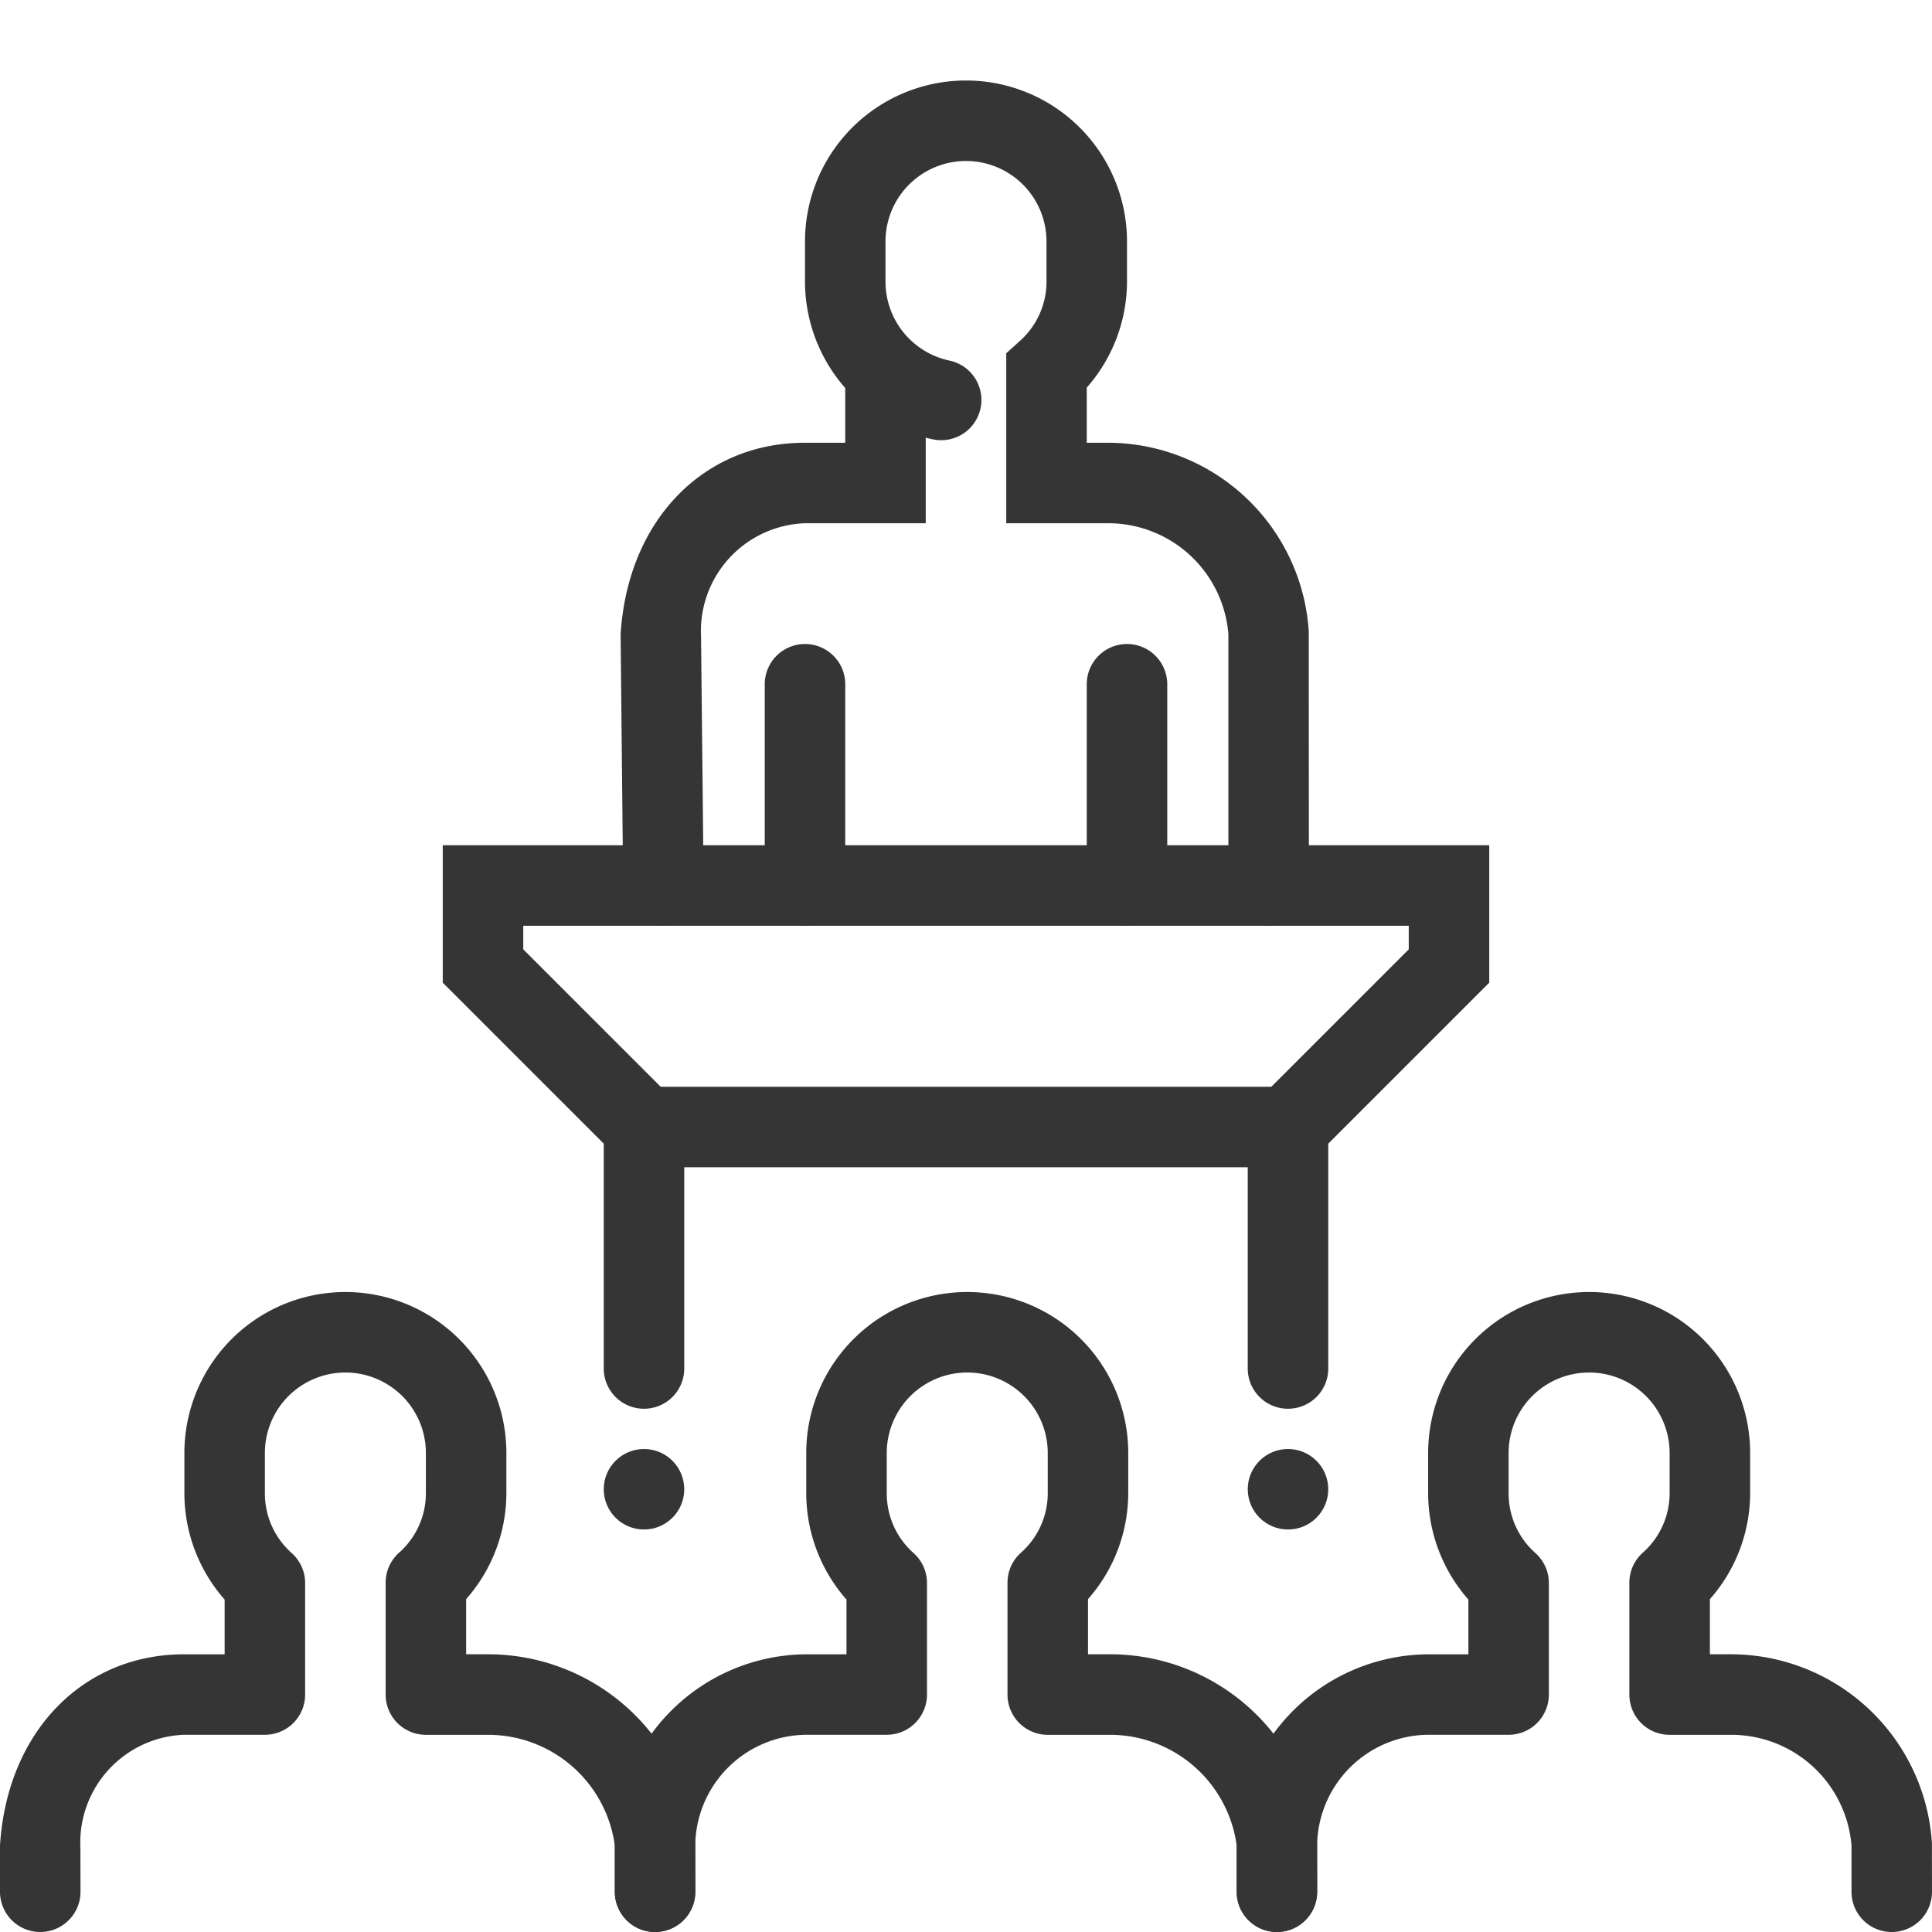
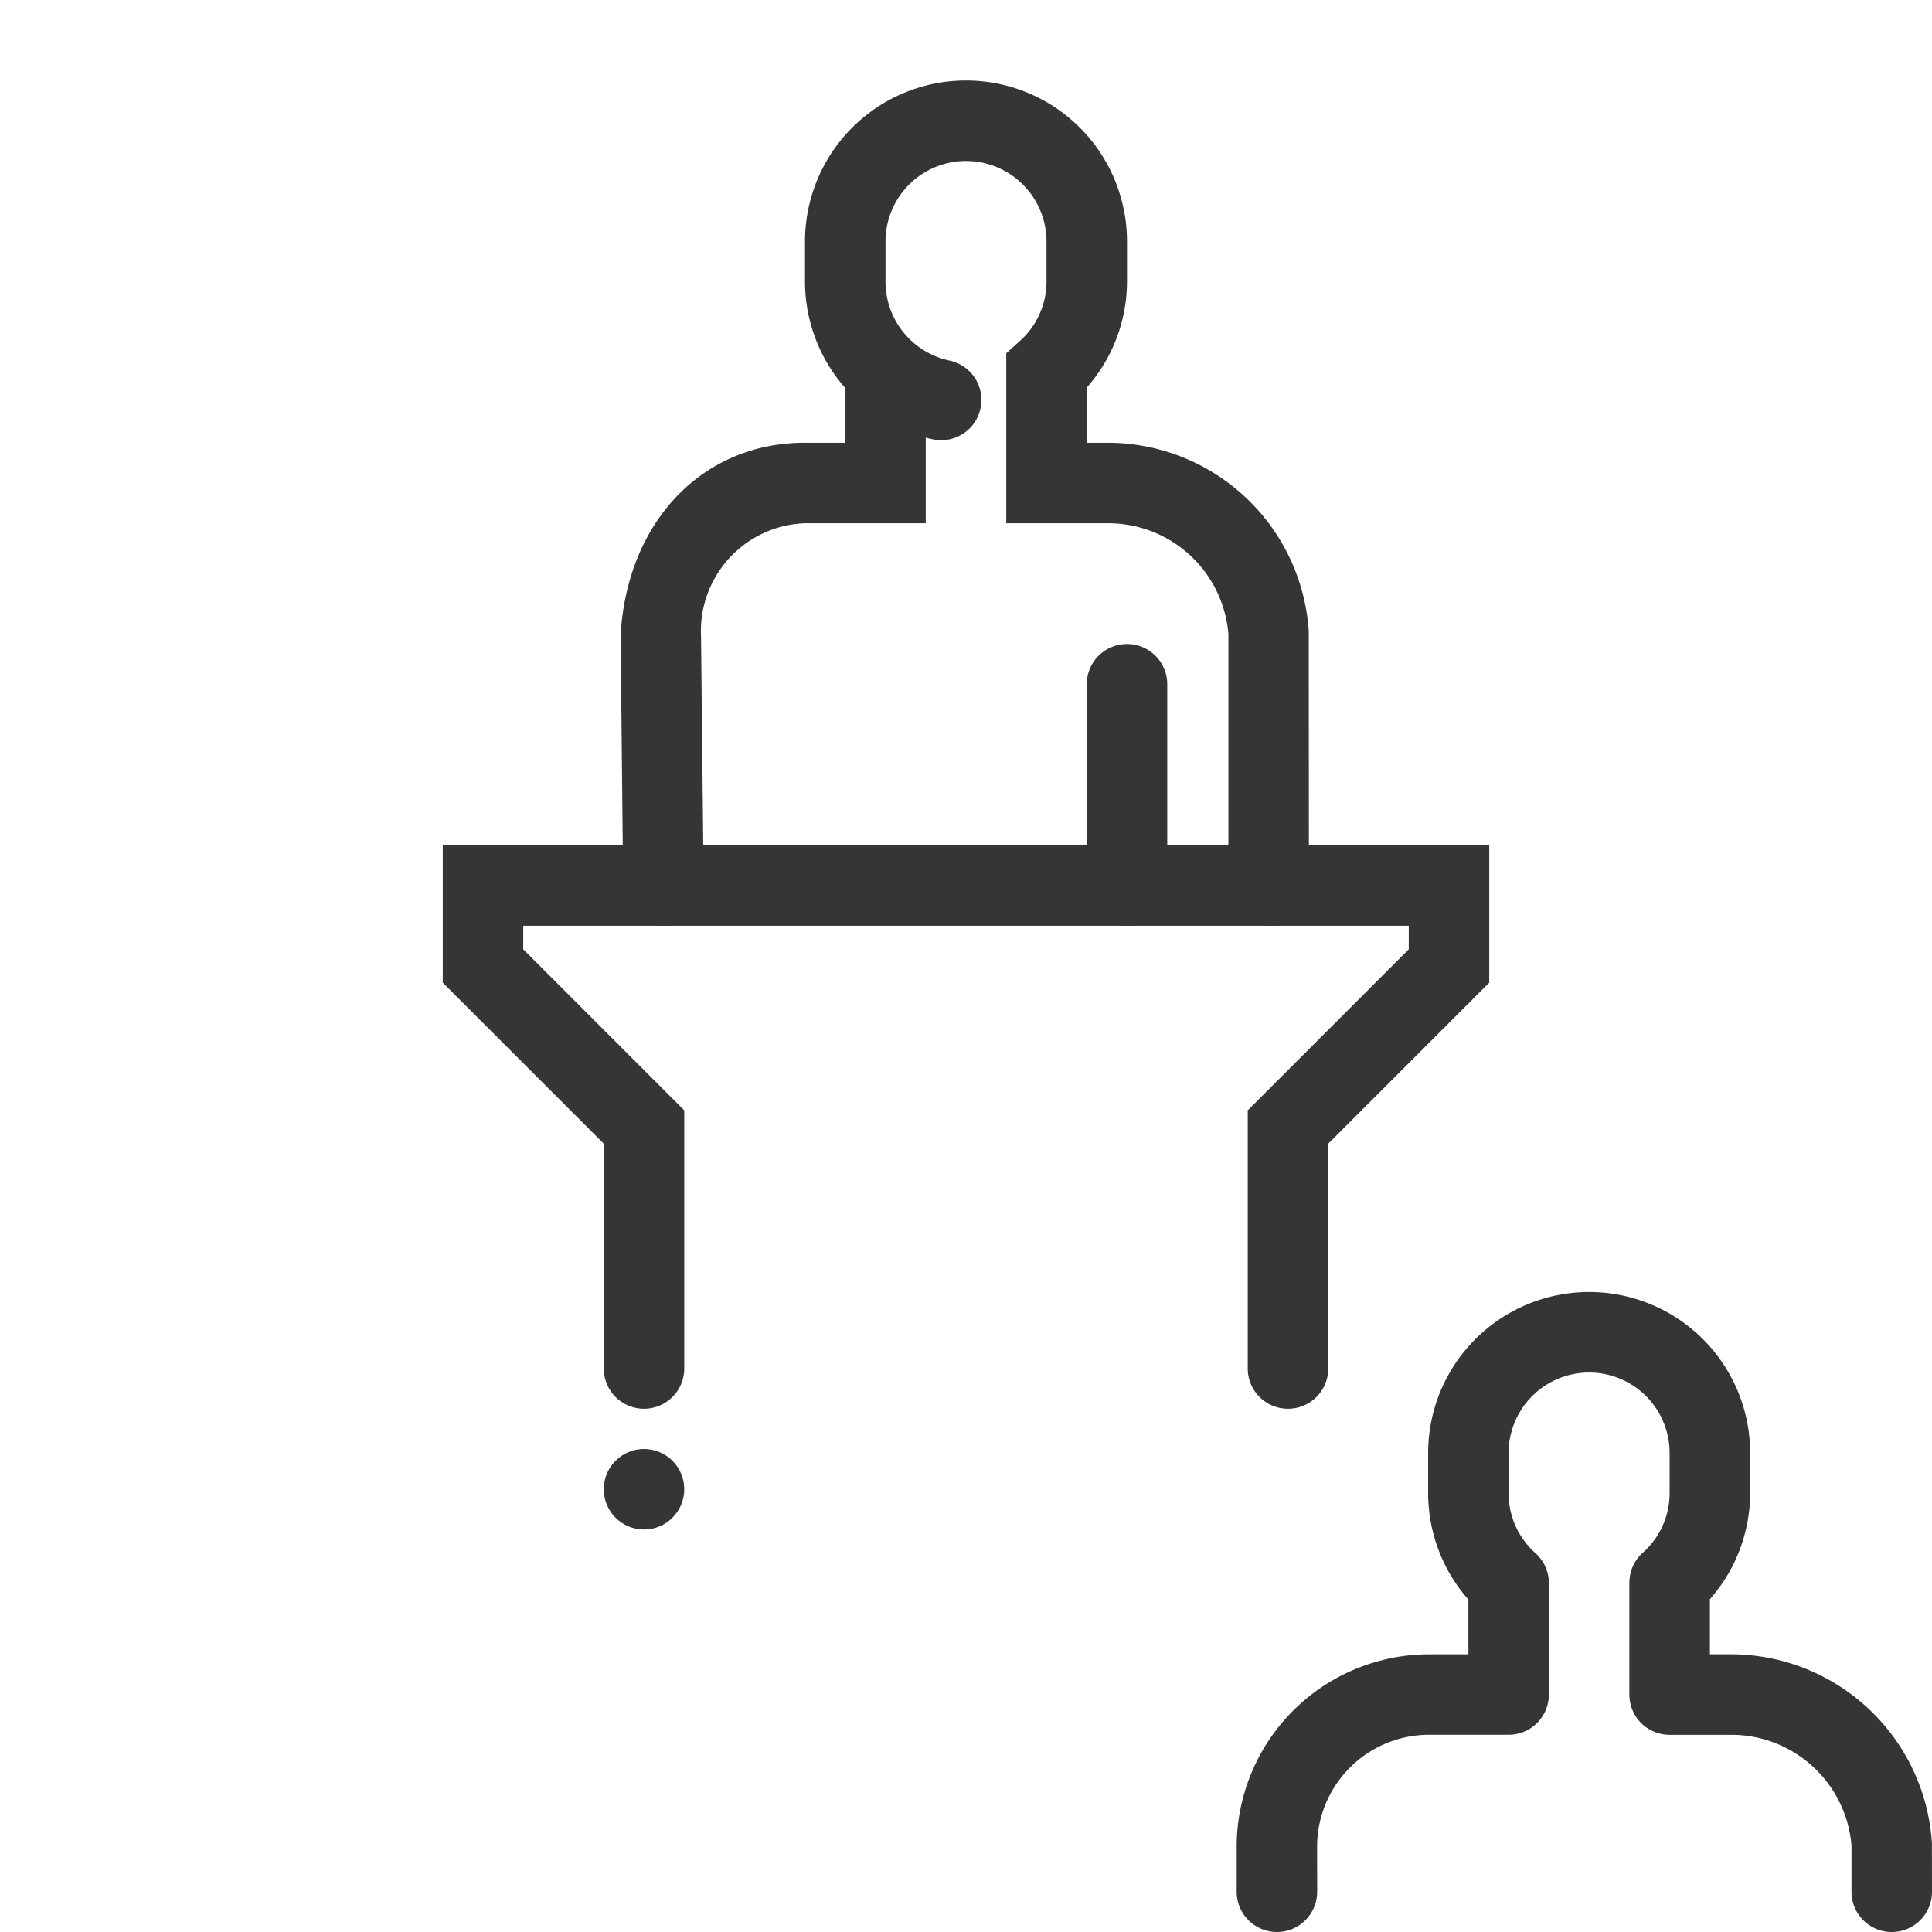
<svg xmlns="http://www.w3.org/2000/svg" id="Layer_1" data-name="Layer 1" width="48" height="48" viewBox="0 0 48 48">
  <defs>
    <style> .cls-1 { fill: #353535; } </style>
  </defs>
  <title>bl 729, conference, employee, speech, lesson, presentation, students, audience</title>
  <path class="cls-1" d="M28,23a.999.999,0,0,1-1-1V17a1,1,0,0,1,2,0v5A.999.999,0,0,1,28,23Z" />
-   <path class="cls-1" d="M20,23a.999.999,0,0,1-1-1V17a1,1,0,0,1,2,0v5A.999.999,0,0,1,20,23Z" />
  <path class="cls-1" d="M31.519,23a.999.999,0,0,1-1-1V15.75A2.995,2.995,0,0,0,27.526,13H25V8.777l.33-.298A1.977,1.977,0,0,0,26,7V6a2,2,0,0,0-4,0V7a2.006,2.006,0,0,0,1.597,1.96 1.0 1,0,0,1-.402,1.959A4.013,4.013,0,0,1,20,7V6a4,4,0,0,1,8,0V7a3.991,3.991,0,0,1-1,2.63V11h.526a5.008,5.008,0,0,1,4.99,4.688L32.519,22A.999.999,0,0,1,31.519,23Z" />
  <path class="cls-1" d="M16.482,23a1.001,1.001,0,0,1-1-.99l-.063-6.25C15.594,12.928,17.474,11,19.992,11H21V9.281a1,1,0,0,1,2,0V13H19.992a2.68,2.68,0,0,0-2.575,2.812l.065,6.178A1,1,0,0,1,16.492,23Z" />
  <path class="cls-1" d="M32,35a.999.999,0,0,1-1-1V27.586l4-4V23H13v.586l4,4V34a1,1,0,0,1-2,0V28.414l-4-4V21H37v3.414l-4,4V34A.999.999,0,0,1,32,35Z" />
-   <path class="cls-1" d="M16.275,48a.999.999,0,0,1-1-1V45.852a3.177,3.177,0,0,0-3.168-2.751H10.581a.999.999,0,0,1-1-1V39.322a.999.999,0,0,1,.331-.743,1.972,1.972,0,0,0,.669-1.479v-1a2,2,0,0,0-4,0v1a1.978,1.978,0,0,0,.668,1.487,1.001,1.001,0,0,1,.332.744v2.769a.999.999,0,0,1-1,1H4.573A2.68,2.68,0,0,0,1.998,45.914L2,47a1,1,0,0,1-2,0V45.852c.175-2.823,2.055-4.751,4.573-4.751H5.581V39.741a4.001,4.001,0,0,1-1-2.641v-1a4,4,0,0,1,8,0v1a3.987,3.987,0,0,1-1,2.63v1.37h.526a5.169,5.169,0,0,1,5.166,4.688L17.275,47A.999.999,0,0,1,16.275,48Z" />
  <path class="cls-1" d="M47,48a.999.999,0,0,1-1-1V45.852a2.995,2.995,0,0,0-2.992-2.751H41.481a.999.999,0,0,1-1-1V39.322a.999.999,0,0,1,.331-.743,1.972,1.972,0,0,0,.669-1.479v-1a2,2,0,0,0-4,0v1a1.978,1.978,0,0,0,.668,1.487,1.001,1.001,0,0,1,.332.744v2.769a.999.999,0,0,1-1,1H35.474a2.784,2.784,0,0,0-2.751,2.813L32.725,47a1,1,0,0,1-2,0V45.852a4.785,4.785,0,0,1,4.749-4.751h1.008V39.741a4.001,4.001,0,0,1-1-2.641v-1a4,4,0,0,1,8,0v1a3.987,3.987,0,0,1-1,2.63v1.37h.526A5.009,5.009,0,0,1,47.998,45.789L48,47A.999.999,0,0,1,47,48Z" />
-   <path class="cls-1" d="M31.725,48a.999.999,0,0,1-1-1V45.852a3.175,3.175,0,0,0-3.167-2.751H26.031a.999.999,0,0,1-1-1V39.322a.999.999,0,0,1,.331-.743,1.972,1.972,0,0,0,.669-1.479v-1a2,2,0,0,0-4,0v1a1.978,1.978,0,0,0,.668,1.487,1.001,1.001,0,0,1,.332.744v2.769a.999.999,0,0,1-1,1H20.023a2.782,2.782,0,0,0-2.75,2.812L17.275,47a1,1,0,0,1-2,0V45.852a4.784,4.784,0,0,1,4.748-4.751h1.008V39.741a4.001,4.001,0,0,1-1-2.641v-1a4,4,0,0,1,8,0v1a3.987,3.987,0,0,1-1,2.63v1.37h.526a5.166,5.166,0,0,1,5.165,4.689l.002,1.21A.999.999,0,0,1,31.725,48Z" />
  <circle class="cls-1" cx="16" cy="37" r="1" />
-   <circle class="cls-1" cx="32" cy="37" r="1" />
-   <path class="cls-1" d="M32,29H16a1,1,0,0,1,0-2H32a1,1,0,0,1,0,2Z" />
</svg>